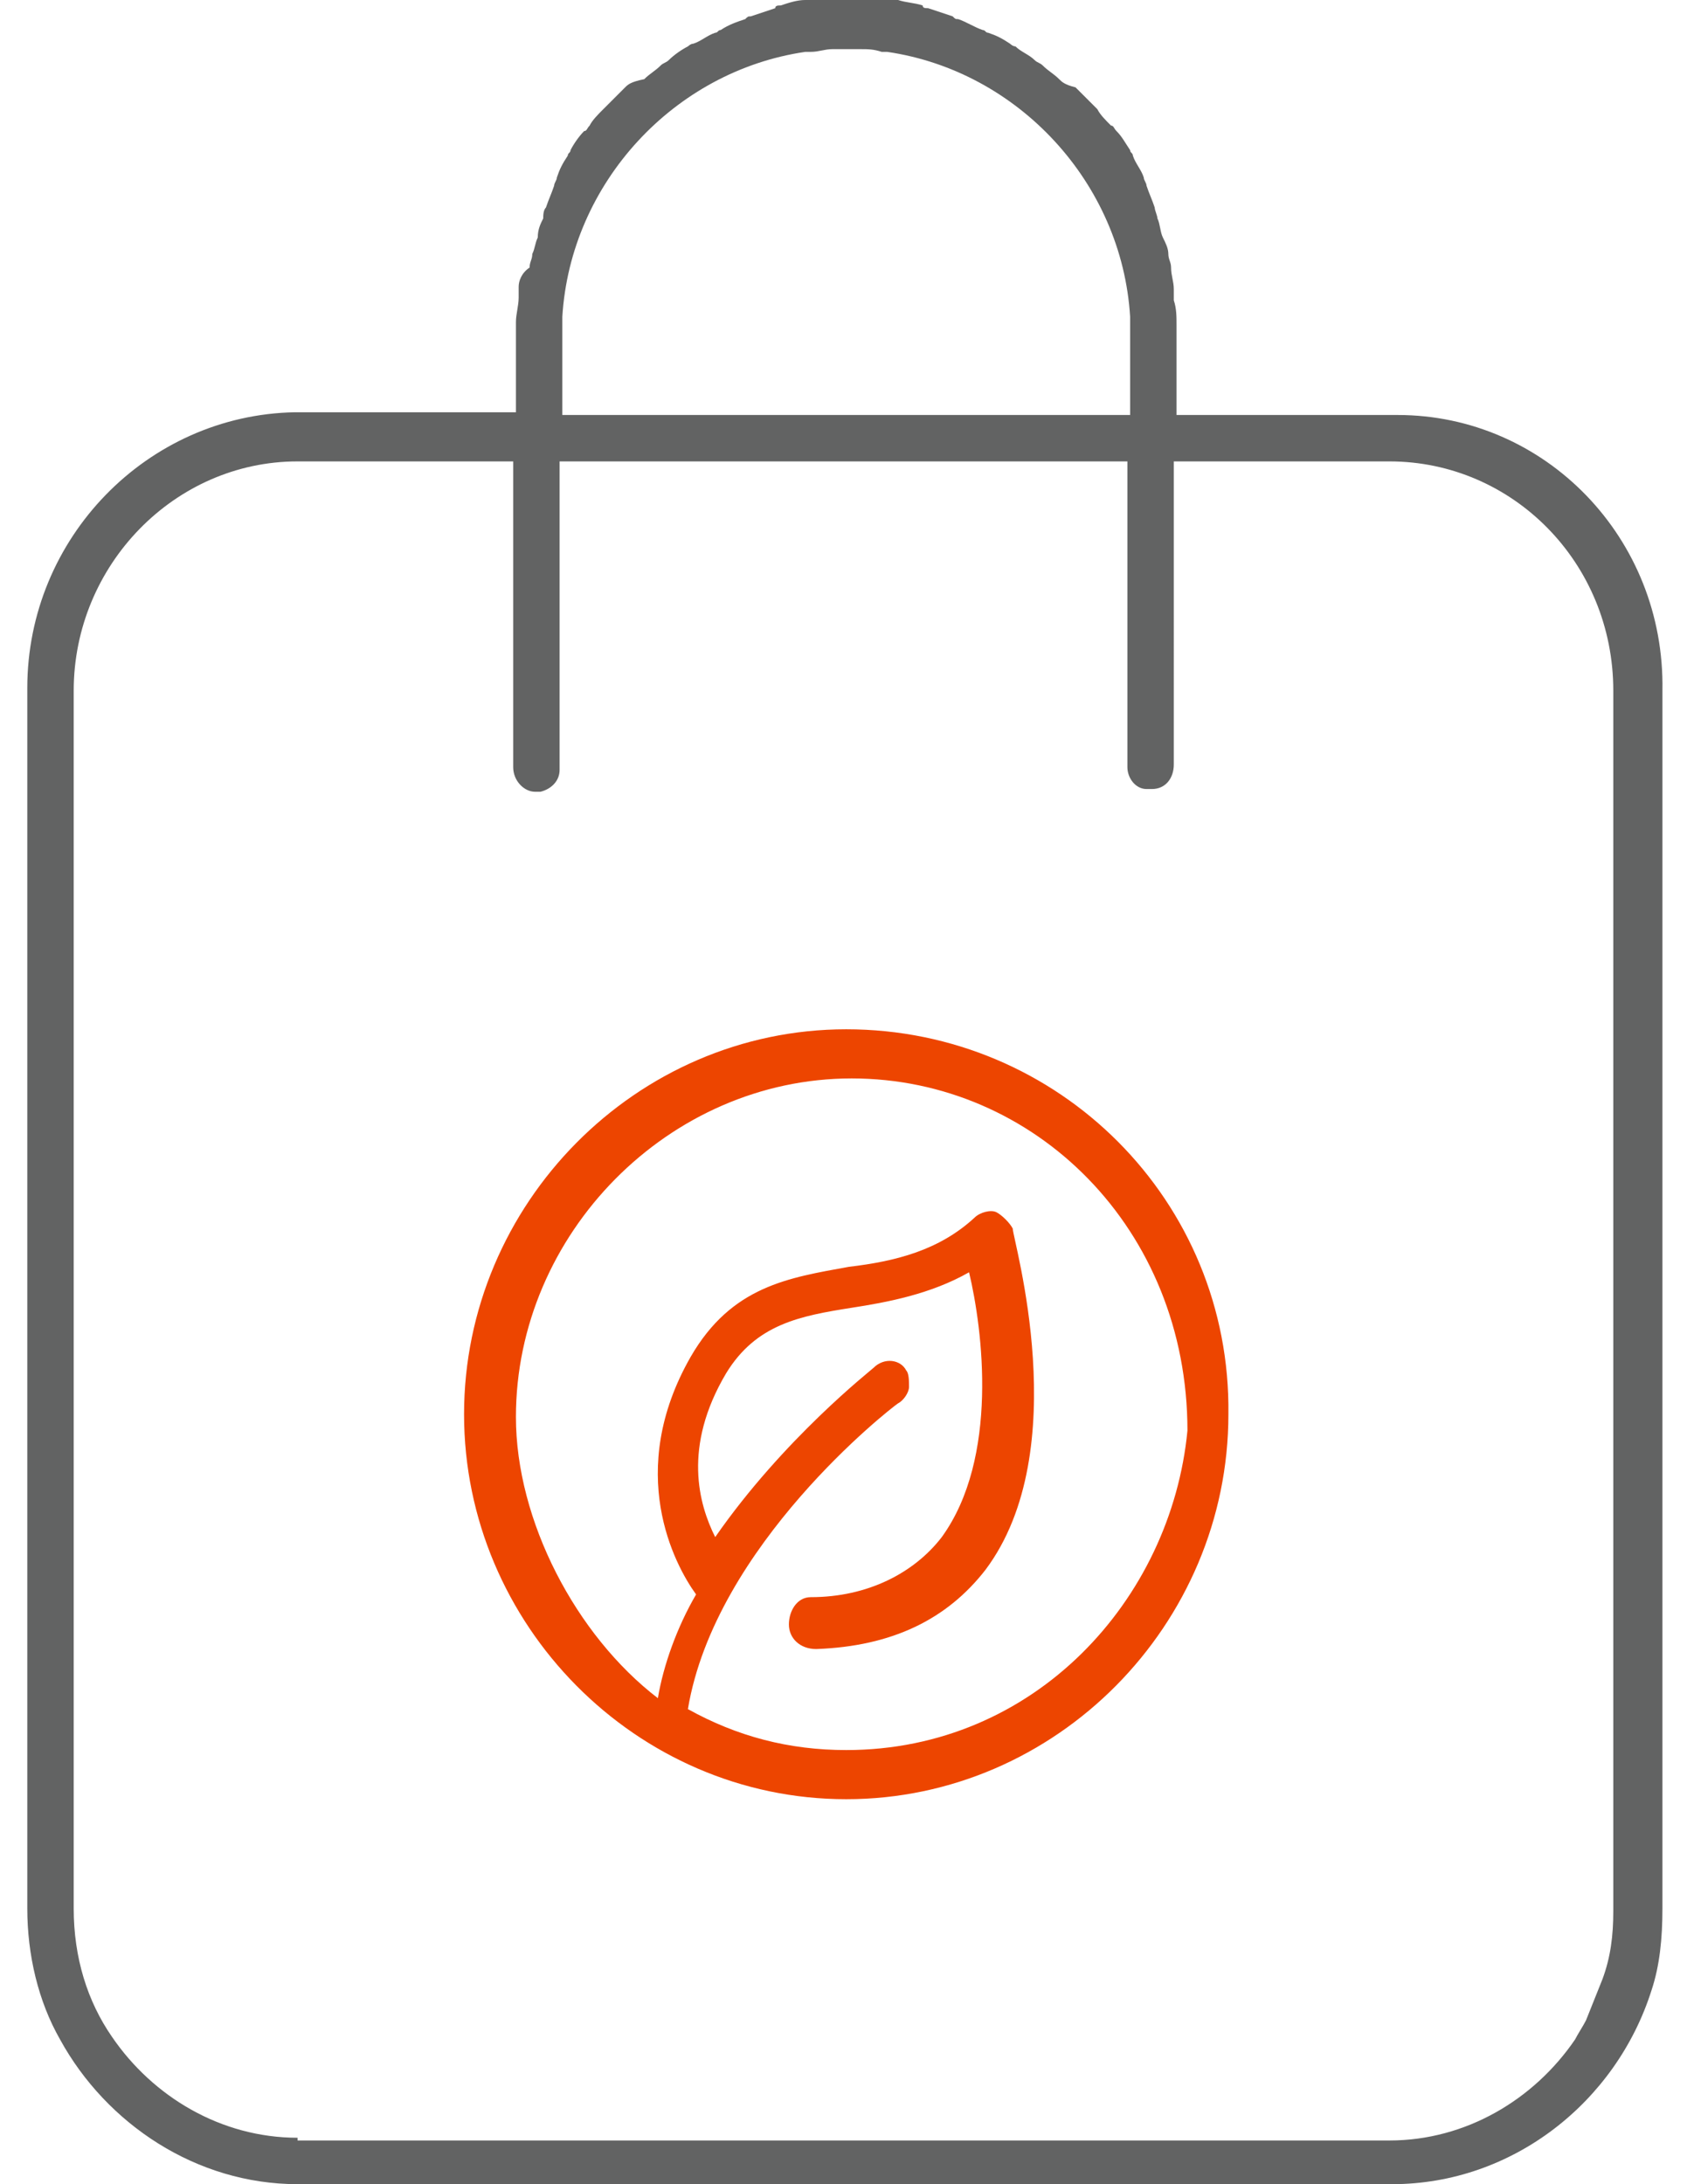
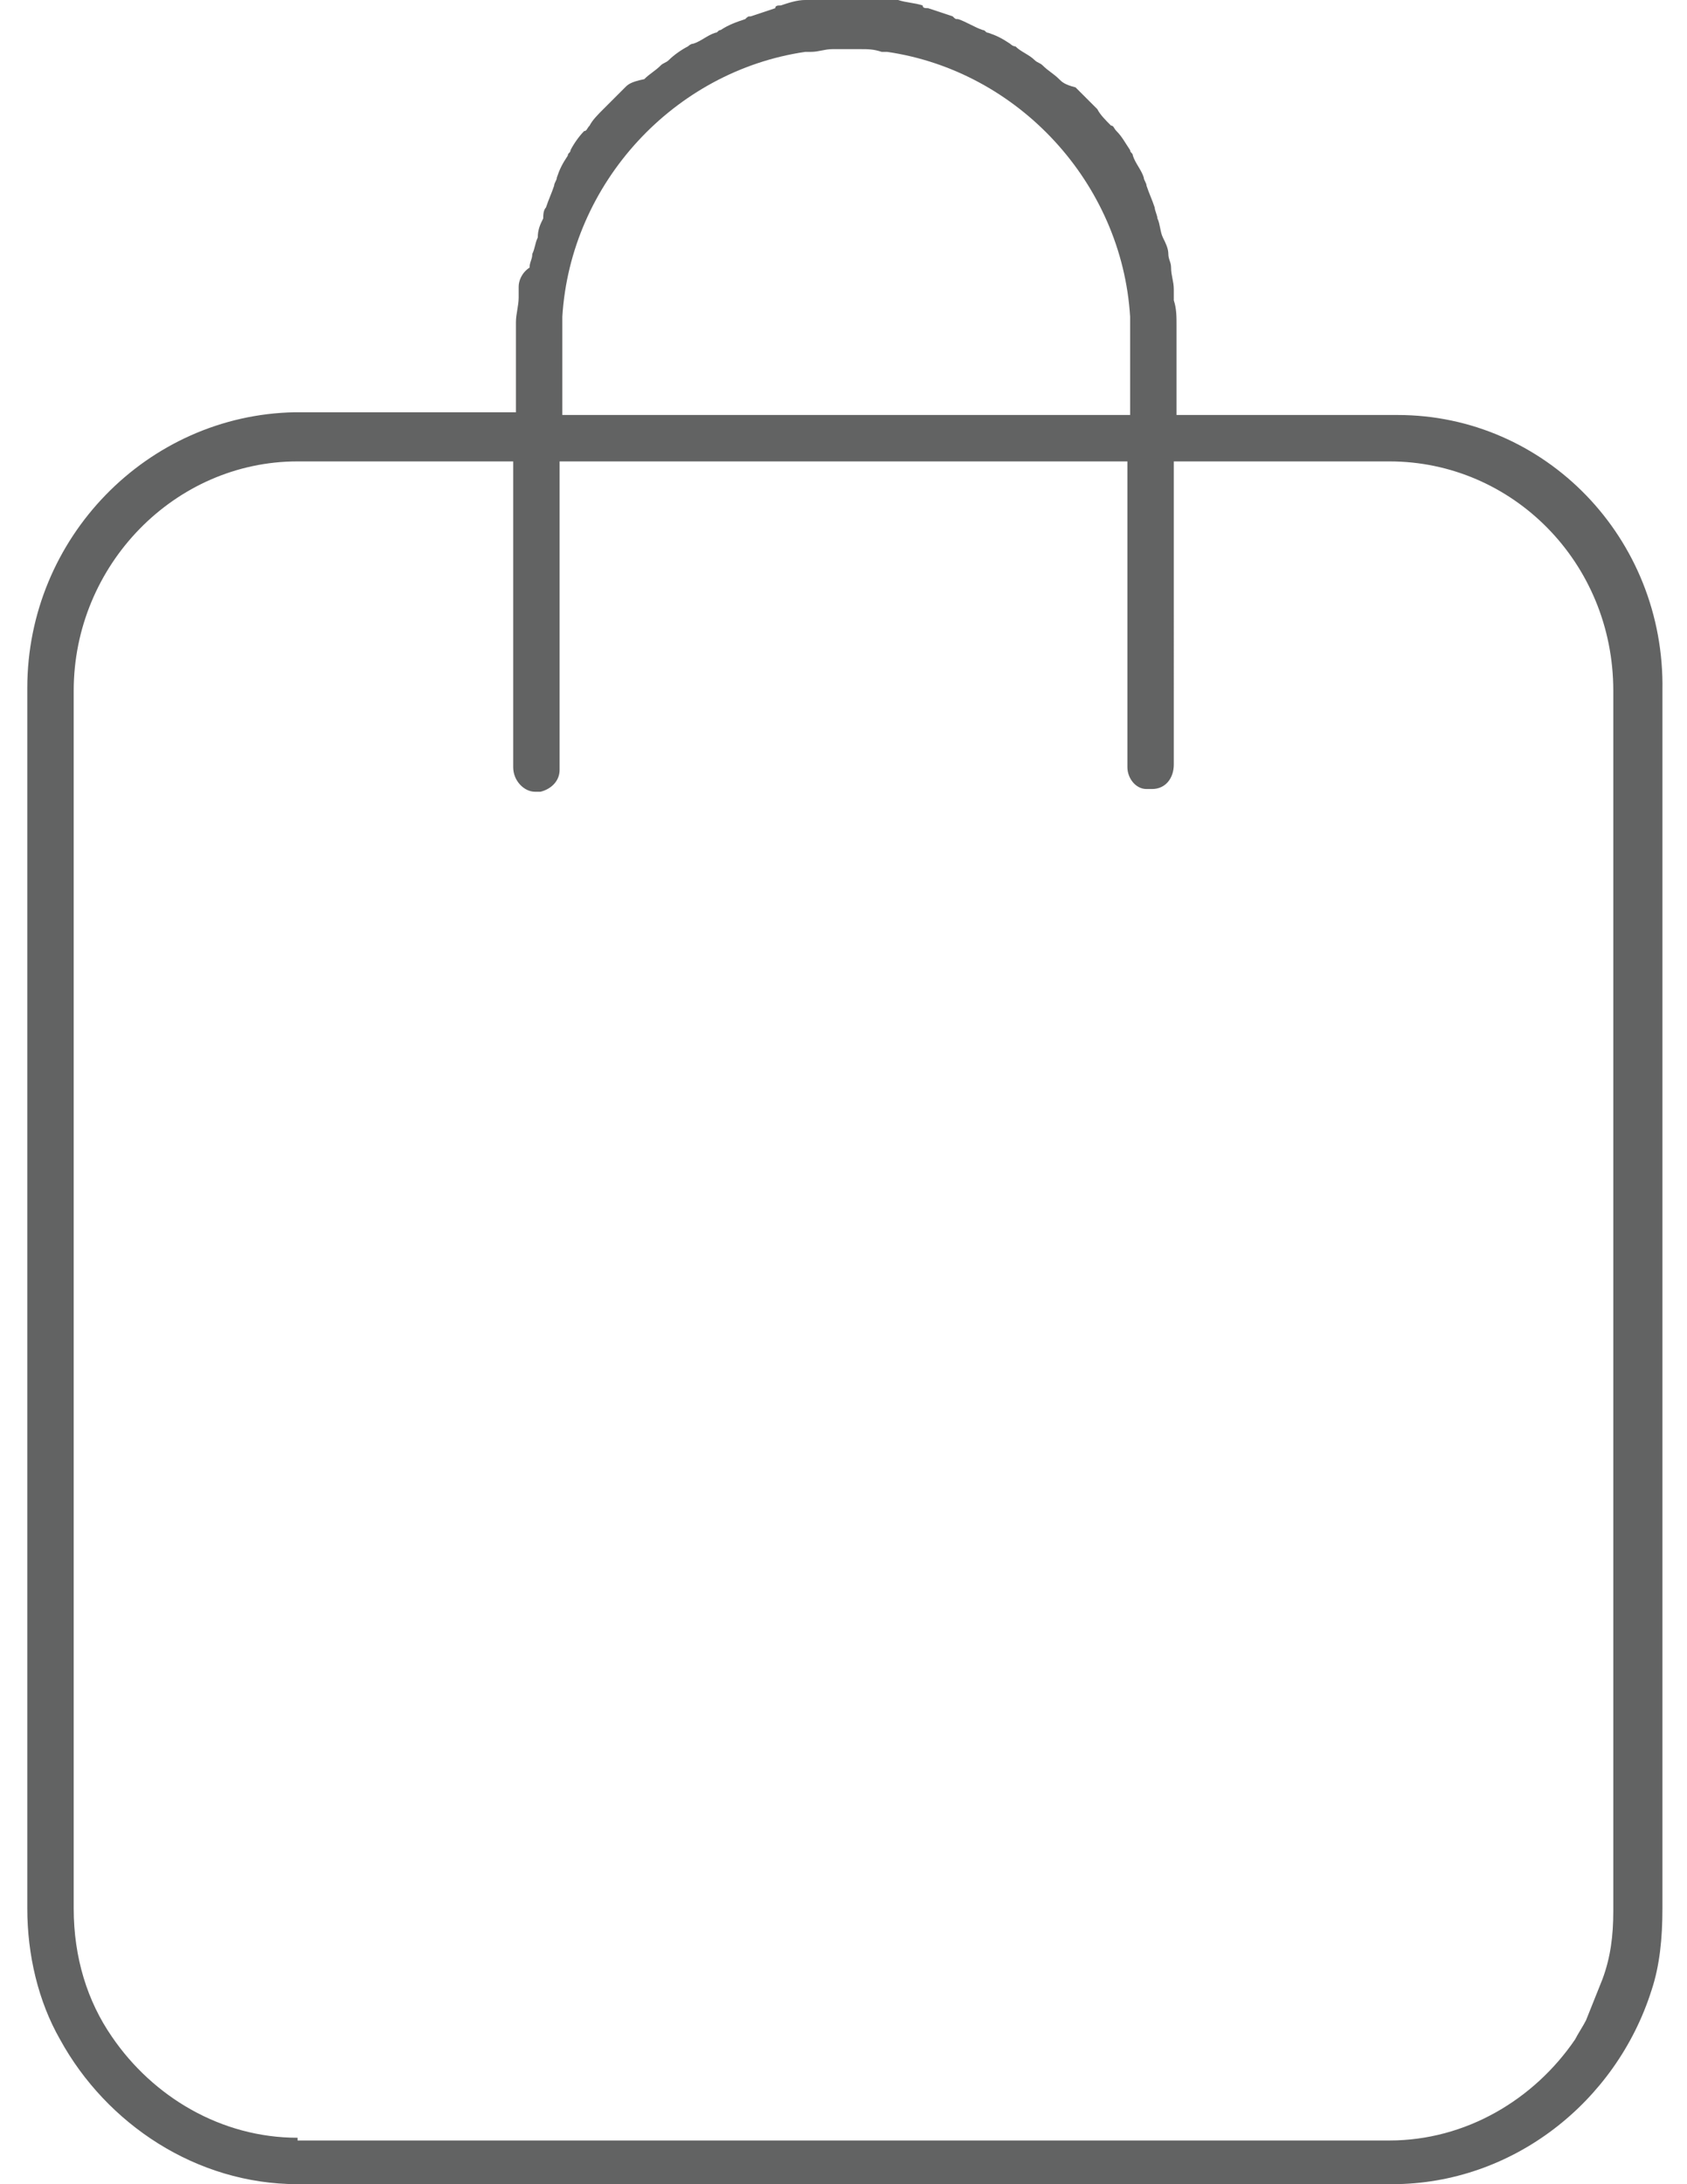
<svg xmlns="http://www.w3.org/2000/svg" version="1.1" id="Слой_1" x="0px" y="0px" width="61.8px" height="80px" viewBox="0 0 61.8 80" style="enable-background:new 0 0 61.8 80;" xml:space="preserve">
  <style type="text/css">
	.st0{fill:none;}
	.st1{fill:#626363;}
	.st2{fill:#ED4500;}
</style>
  <g>
    <path class="st0" d="M41.4,13.7l0-1c0-0.4,0-0.7,0-1.1c0,0,0,0,0,0c-0.3-4.9-4.1-9-8.9-9.7c-0.1,0-0.1,0-0.2,0   c-0.3,0-0.5-0.1-0.8-0.1c-0.2,0-0.3,0-0.5,0c-0.2,0-0.3,0-0.5,0c-0.3,0-0.5,0-0.8,0.1c-0.1,0-0.1,0-0.2,0c-4.8,0.7-8.6,4.8-8.9,9.7   c0,0,0,0,0,0c0,0.4,0,0.7,0,1.1l0,1l0,1.5h20.8L41.4,13.7z" />
-     <path class="st0" d="M57.9,74.6c0.1-0.2,0.3-0.5,0.4-0.7c0.3-0.5,0.5-1,0.6-1.5c0.2-0.8,0.4-1.6,0.4-2.5V30.8v-5.5   c0-4.6-3.7-8.4-8.2-8.4h-0.9h-7v11.2c0,0.5-0.4,0.9-0.8,0.9c-0.1,0-0.1,0-0.2,0c-0.4-0.1-0.7-0.4-0.7-0.8V16.9H20.6v11.2   c0,0.4-0.3,0.8-0.7,0.8c-0.1,0-0.1,0-0.2,0c-0.5,0-0.8-0.4-0.8-0.9V16.9h-7h-0.9c-4.5,0-8.2,3.7-8.2,8.4v5.5v39.2   c0,1.7,0.5,3.3,1.4,4.7c1.5,2.2,4,3.7,6.8,3.7h40.1C53.9,78.3,56.4,76.8,57.9,74.6z" />
    <path class="st1" d="M51.2,15.2C51.2,15.2,51.2,15.2,51.2,15.2C51.1,15.2,51.1,15.2,51.2,15.2L51.2,15.2l-8.1,0v-2.5   c0-0.2,0-0.3,0-0.5c0-0.1,0-0.2,0-0.2c0,0,0-0.1,0-0.1c0-0.3,0-0.6-0.1-0.9c0-0.1,0-0.2,0-0.4c0-0.3-0.1-0.5-0.1-0.8   c0-0.2-0.1-0.3-0.1-0.5c0-0.2-0.1-0.4-0.2-0.6c-0.1-0.2-0.1-0.5-0.2-0.7c0-0.1-0.1-0.3-0.1-0.4c-0.1-0.3-0.2-0.5-0.3-0.8   c0-0.1-0.1-0.2-0.1-0.3c-0.1-0.3-0.3-0.5-0.4-0.8c0-0.1-0.1-0.1-0.1-0.2c-0.2-0.3-0.3-0.5-0.5-0.7c-0.1-0.1-0.1-0.2-0.2-0.2   c-0.2-0.2-0.4-0.4-0.5-0.6c-0.1-0.1-0.2-0.2-0.3-0.3c-0.1-0.1-0.2-0.2-0.3-0.3c-0.1-0.1-0.1-0.1-0.2-0.2C39,3.1,38.9,3,38.8,2.9   c-0.2-0.2-0.4-0.3-0.6-0.5c-0.1-0.1-0.2-0.1-0.3-0.2c-0.2-0.2-0.5-0.3-0.7-0.5c-0.1,0-0.2-0.1-0.2-0.1c-0.3-0.2-0.5-0.3-0.8-0.4   c-0.1,0-0.1-0.1-0.2-0.1c-0.3-0.1-0.6-0.3-0.9-0.4c-0.1,0-0.1,0-0.2-0.1c-0.3-0.1-0.6-0.2-0.9-0.3c-0.1,0-0.2,0-0.2-0.1   c-0.3-0.1-0.6-0.1-0.9-0.2c-0.1,0-0.2,0-0.3,0c-0.3,0-0.6-0.1-0.8-0.1c-0.1,0-0.1,0-0.2,0c-0.1,0-0.2,0-0.4,0c-0.1,0-0.2,0-0.4,0   c-0.1,0-0.1,0-0.2,0c-0.3,0-0.6,0-0.8,0.1c-0.1,0-0.2,0-0.3,0c-0.3,0-0.6,0.1-0.9,0.2c-0.1,0-0.2,0-0.2,0.1   c-0.3,0.1-0.6,0.2-0.9,0.3c-0.1,0-0.1,0-0.2,0.1c-0.3,0.1-0.6,0.2-0.9,0.4c-0.1,0-0.1,0.1-0.2,0.1c-0.3,0.1-0.5,0.3-0.8,0.4   c-0.1,0-0.2,0.1-0.2,0.1c-0.2,0.1-0.5,0.3-0.7,0.5c-0.1,0.1-0.2,0.1-0.3,0.2c-0.2,0.2-0.4,0.3-0.6,0.5C23.1,3,23,3.1,22.9,3.2   c-0.1,0.1-0.1,0.1-0.2,0.2c-0.1,0.1-0.2,0.2-0.3,0.3c-0.1,0.1-0.2,0.2-0.3,0.3c-0.2,0.2-0.4,0.4-0.5,0.6c-0.1,0.1-0.1,0.2-0.2,0.2   c-0.2,0.2-0.4,0.5-0.5,0.7c0,0.1-0.1,0.1-0.1,0.2c-0.2,0.3-0.3,0.5-0.4,0.8c0,0.1-0.1,0.2-0.1,0.3c-0.1,0.3-0.2,0.5-0.3,0.8   c-0.1,0.1-0.1,0.3-0.1,0.4c-0.1,0.2-0.2,0.4-0.2,0.7c-0.1,0.2-0.1,0.4-0.2,0.6c0,0.2-0.1,0.3-0.1,0.5C19.1,10,19,10.3,19,10.5   c0,0.1,0,0.2,0,0.4c0,0.3-0.1,0.6-0.1,0.9c0,0,0,0.1,0,0.1c0,0.1,0,0.2,0,0.2c0,0.2,0,0.3,0,0.5v2.5h-8h0c0,0-0.1,0-0.1,0   c0,0,0,0,0,0C5.4,15.2,1,19.7,1,25.2v5.1v39.6c0,1.7,0.4,3.4,1.2,4.8c1.7,3.1,5,5.3,8.7,5.3h0h40.1h0c4.4,0,8.2-3,9.5-7.1   c0.3-0.9,0.4-1.9,0.4-3V30.4v-5.1C61,19.7,56.6,15.2,51.2,15.2z M20.6,13.7l0-1c0-0.4,0-0.7,0-1.1c0,0,0,0,0,0   c0.3-4.9,4.1-9,8.9-9.7c0.1,0,0.1,0,0.2,0c0.3,0,0.5-0.1,0.8-0.1c0.2,0,0.3,0,0.5,0c0.2,0,0.3,0,0.5,0c0.3,0,0.5,0,0.8,0.1   c0.1,0,0.1,0,0.2,0c4.8,0.7,8.6,4.8,8.9,9.7c0,0,0,0,0,0c0,0.4,0,0.7,0,1.1l0,1l0,1.5H20.6L20.6,13.7z M10.9,78.3   c-2.8,0-5.3-1.5-6.8-3.7c-0.9-1.3-1.4-2.9-1.4-4.7V30.8v-5.5c0-4.6,3.7-8.4,8.2-8.4h0.9h7v11.2c0,0.5,0.4,0.9,0.8,0.9   c0.1,0,0.1,0,0.2,0c0.4-0.1,0.7-0.4,0.7-0.8V16.9h20.8v11.2c0,0.4,0.3,0.8,0.7,0.8c0.1,0,0.1,0,0.2,0c0.5,0,0.8-0.4,0.8-0.9V16.9h7   h0.9c4.5,0,8.2,3.7,8.2,8.4v5.5v39.2c0,0.9-0.1,1.7-0.4,2.5c-0.2,0.5-0.4,1-0.6,1.5c-0.1,0.2-0.3,0.5-0.4,0.7   c-1.5,2.2-4,3.7-6.8,3.7H10.9z" />
  </g>
-   <path class="st2" d="M31,37.7c-7.7,0-14,6.4-14,14.1s6.3,14.1,14,14.1s14-6.4,14-14.1C45.1,44,38.8,37.7,31,37.7z M31,64.1  c-2.1,0-4-0.5-5.8-1.5c1-6,7.4-11,7.7-11.2c0.2-0.1,0.4-0.4,0.4-0.6c0-0.2,0-0.5-0.1-0.6c-0.2-0.4-0.8-0.5-1.2-0.1  c-0.1,0.1-3.3,2.6-5.8,6.2c-0.6-1.2-1.2-3.3,0.4-6c1.1-1.8,2.7-2.1,4.6-2.4c1.3-0.2,2.9-0.5,4.3-1.3c0.5,2.1,1.1,6.8-1,9.7  c-1,1.3-2.7,2.2-4.8,2.2c-0.5,0-0.8,0.5-0.8,1s0.4,0.9,1,0.9l0,0c2.8-0.1,4.8-1.1,6.2-2.9c3.3-4.4,1-12.1,1-12.5  c-0.1-0.2-0.4-0.5-0.6-0.6s-0.6,0-0.8,0.2c-1.3,1.2-2.9,1.6-4.6,1.8c-2.2,0.4-4.3,0.7-5.8,3.3c-2.4,4.2-0.6,7.6,0.2,8.7  c-0.7,1.2-1.2,2.6-1.4,3.8c-3-2.3-5.2-6.5-5.2-10.3c0-6.7,5.6-12.4,12.3-12.4s12.3,5.5,12.3,12.9C42.9,58.6,37.9,64.1,31,64.1z" />
</svg>